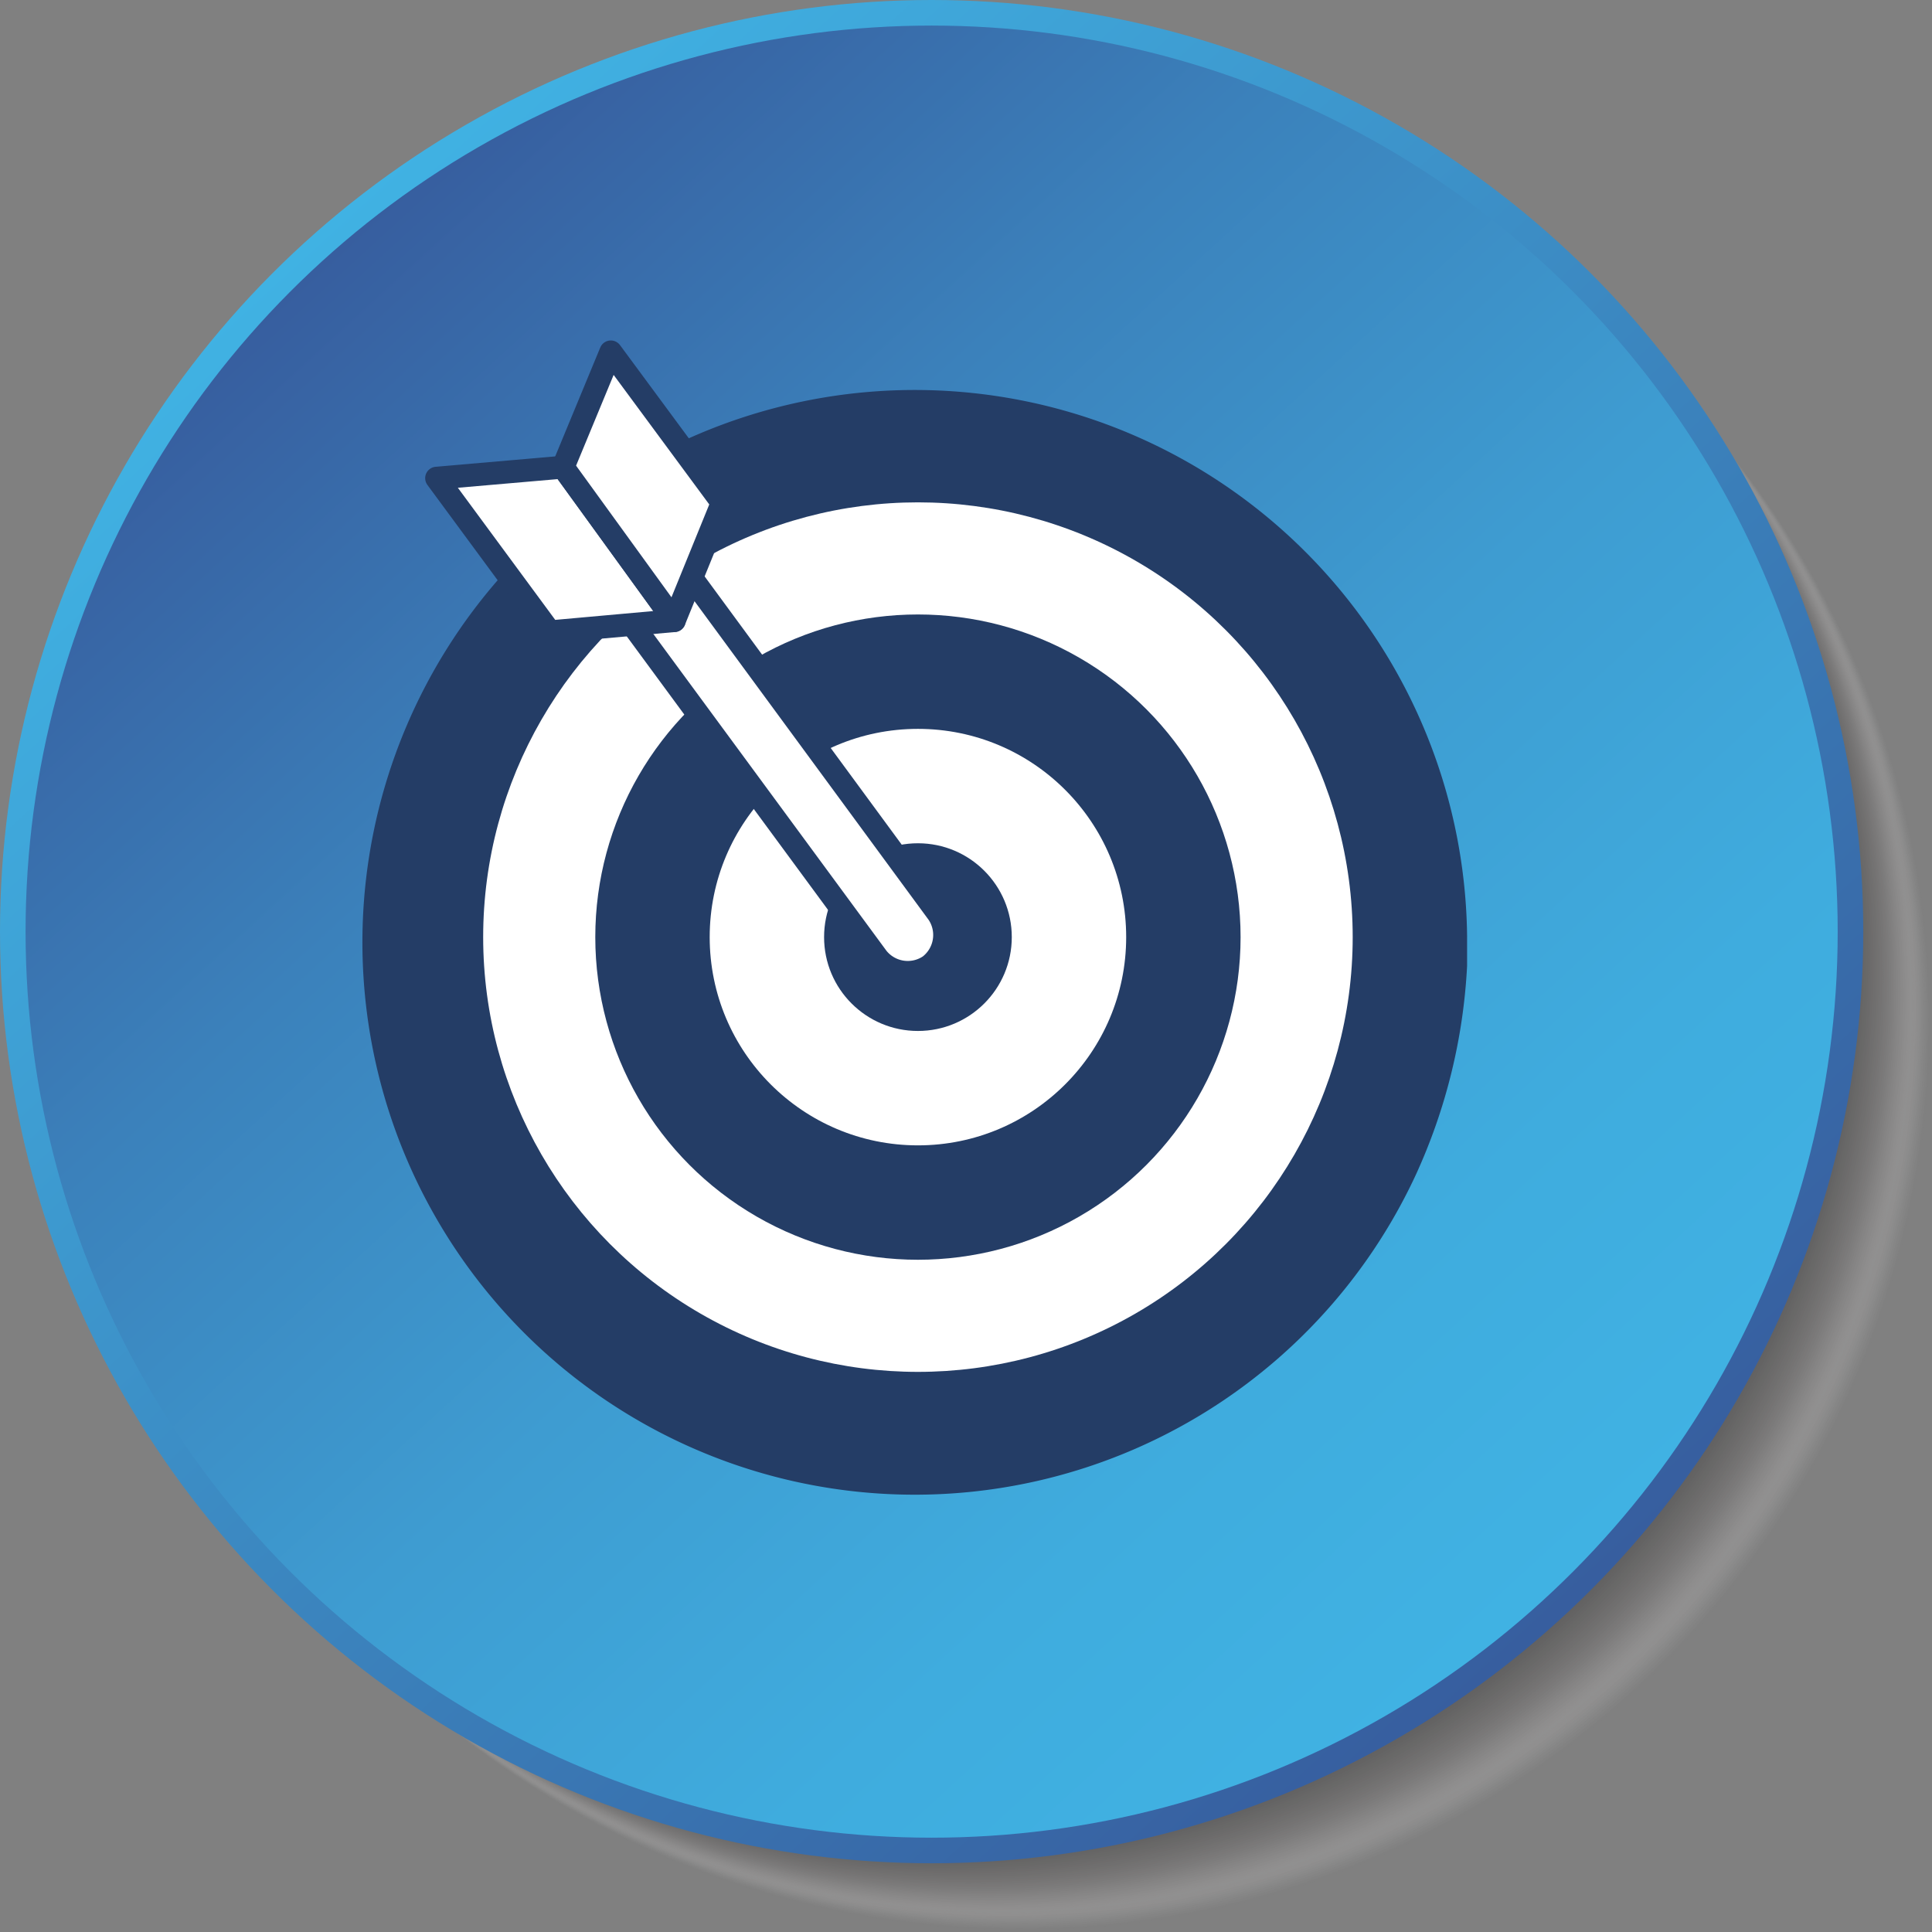
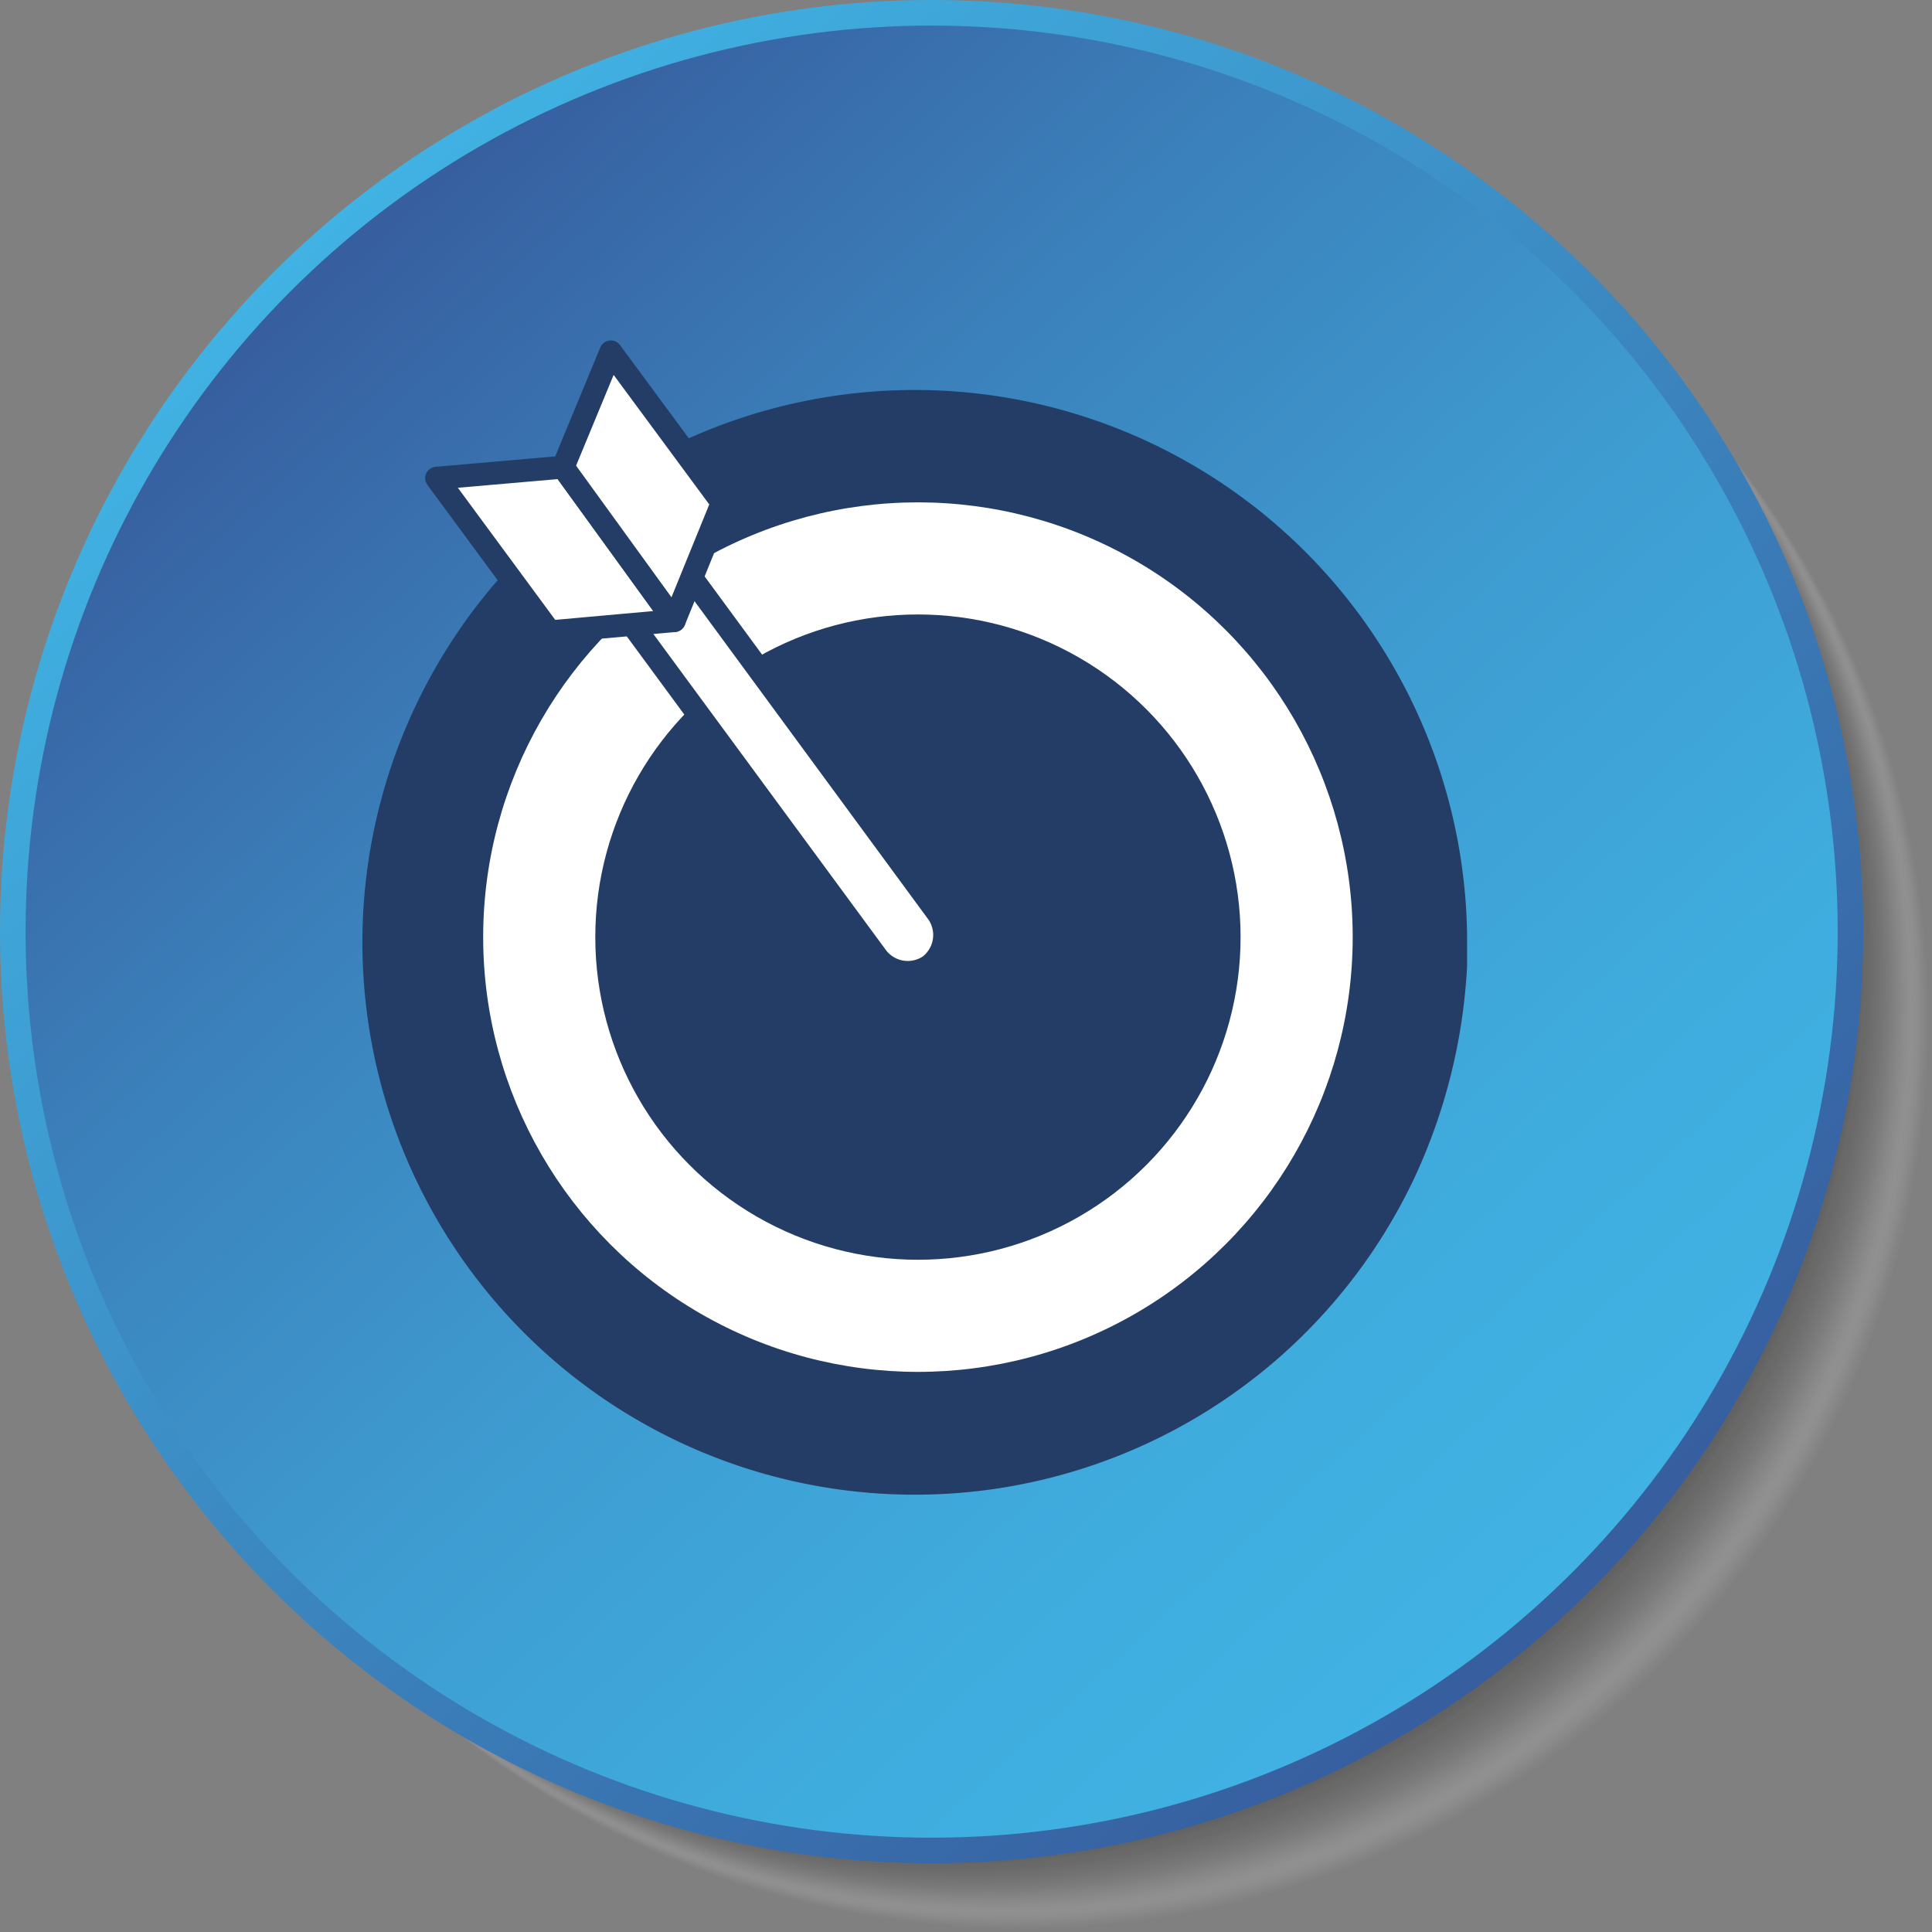
<svg xmlns="http://www.w3.org/2000/svg" viewBox="0 0 84.61 84.61">
  <rect x="0" y="0" width="84.61" height="84.61" fill="#808080" stroke="none" />
  <defs>
    <style>.cls-1{isolation:isolate;}.cls-2,.cls-3{mix-blend-mode:multiply;}.cls-2{opacity:0.35;}.cls-3,.cls-58,.cls-59,.cls-60{fill:#fff;}.cls-3{opacity:0;}.cls-4{fill:#f3f2f2;opacity:0.02;}.cls-5{fill:#eae9e9;opacity:0.04;}.cls-6{fill:#e3e2e1;opacity:0.06;}.cls-7{fill:#dcdbda;opacity:0.08;}.cls-8{fill:#d6d4d4;opacity:0.1;}.cls-9{fill:#cfcdcd;opacity:0.12;}.cls-10{fill:#c9c7c7;opacity:0.14;}.cls-11{fill:#c3c0c0;opacity:0.16;}.cls-12{fill:#bdbaba;opacity:0.18;}.cls-13{fill:#b7b4b4;opacity:0.2;}.cls-14{fill:#b1aeae;opacity:0.22;}.cls-15{fill:#aba8a8;opacity:0.24;}.cls-16{fill:#a6a3a3;opacity:0.25;}.cls-17{fill:#a09d9d;opacity:0.27;}.cls-18{fill:#9b9898;opacity:0.29;}.cls-19{fill:#969292;opacity:0.31;}.cls-20{fill:#908d8d;opacity:0.33;}.cls-21{fill:#8b8888;opacity:0.35;}.cls-22{fill:#868383;opacity:0.37;}.cls-23{fill:#817e7e;opacity:0.39;}.cls-24{fill:#7c7979;opacity:0.41;}.cls-25{fill:#787474;opacity:0.43;}.cls-26{fill:#737070;opacity:0.45;}.cls-27{fill:#6e6b6b;opacity:0.47;}.cls-28{fill:#6a6767;opacity:0.49;}.cls-29{fill:#666362;opacity:0.51;}.cls-30{fill:#615f5e;opacity:0.53;}.cls-31{fill:#5d5a5a;opacity:0.55;}.cls-32{fill:#595756;opacity:0.57;}.cls-33{fill:#555352;opacity:0.59;}.cls-34{fill:#524f4e;opacity:0.61;}.cls-35{fill:#4e4b4b;opacity:0.63;}.cls-36{fill:#4a4747;opacity:0.65;}.cls-37{fill:#464443;opacity:0.67;}.cls-38{fill:#434040;opacity:0.69;}.cls-39{fill:#3f3d3c;opacity:0.71;}.cls-40{fill:#3b3a39;opacity:0.73;}.cls-41{fill:#383636;opacity:0.75;}.cls-42{fill:#343332;opacity:0.76;}.cls-43{fill:#312f2f;opacity:0.78;}.cls-44{fill:#2d2c2c;opacity:0.8;}.cls-45{fill:#2a2928;opacity:0.82;}.cls-46{fill:#262525;opacity:0.84;}.cls-47{fill:#222221;opacity:0.86;}.cls-48{fill:#1e1e1e;opacity:0.88;}.cls-49{fill:#1a1a1a;opacity:0.9;}.cls-50{fill:#161616;opacity:0.92;}.cls-51{fill:#121211;opacity:0.94;}.cls-52{fill:#0d0d0d;opacity:0.96;}.cls-53{fill:#070707;opacity:0.98;}.cls-54{fill:#010101;}.cls-55{fill:url(#linear-gradient);}.cls-56{fill:url(#linear-gradient-2);}.cls-57{fill:#243d66;}.cls-59,.cls-60{stroke:#243d66;}.cls-59{stroke-miterlimit:10;}.cls-60{stroke-linejoin:round;}</style>
    <linearGradient id="linear-gradient" x1="-287.29" y1="308.11" x2="-232.38" y2="368.12" gradientTransform="translate(300.56 -297.39)" gradientUnits="userSpaceOnUse">
      <stop offset="0" stop-color="#40b2e3" />
      <stop offset="1" stop-color="#375e9f" />
    </linearGradient>
    <linearGradient id="linear-gradient-2" x1="-286.54" y1="308.93" x2="-233.13" y2="367.3" gradientTransform="translate(300.56 -297.39)" gradientUnits="userSpaceOnUse">
      <stop offset="0" stop-color="#375e9f" />
      <stop offset="0.28" stop-color="#3b81bb" />
      <stop offset="0.56" stop-color="#3e9cd1" />
      <stop offset="0.81" stop-color="#3facde" />
      <stop offset="1" stop-color="#40b2e3" />
    </linearGradient>
  </defs>
  <g class="cls-1">
    <g id="Lager_2" data-name="Lager 2">
      <g id="Layer_1" data-name="Layer 1">
        <g class="cls-2">
          <circle class="cls-3" cx="44.81" cy="44.81" r="39.79" />
          <circle class="cls-4" cx="44.73" cy="44.73" r="39.79" />
          <circle class="cls-5" cx="44.66" cy="44.66" r="39.79" />
          <circle class="cls-6" cx="44.58" cy="44.58" r="39.79" />
          <circle class="cls-7" cx="44.5" cy="44.5" r="39.79" />
          <circle class="cls-8" cx="44.42" cy="44.42" r="39.79" />
          <circle class="cls-9" cx="44.35" cy="44.35" r="39.79" />
          <circle class="cls-10" cx="44.27" cy="44.27" r="39.79" />
          <circle class="cls-11" cx="44.19" cy="44.19" r="39.79" />
          <circle class="cls-12" cx="44.11" cy="44.11" r="39.79" />
          <circle class="cls-13" cx="44.04" cy="44.04" r="39.79" />
          <circle class="cls-14" cx="43.96" cy="43.96" r="39.79" />
          <circle class="cls-15" cx="43.88" cy="43.88" r="39.79" />
          <circle class="cls-16" cx="43.8" cy="43.8" r="39.79" />
          <circle class="cls-17" cx="43.73" cy="43.73" r="39.79" />
          <circle class="cls-18" cx="43.65" cy="43.65" r="39.79" />
          <circle class="cls-19" cx="43.57" cy="43.57" r="39.79" />
          <circle class="cls-20" cx="43.49" cy="43.49" r="39.79" />
          <circle class="cls-21" cx="43.42" cy="43.42" r="39.79" />
          <circle class="cls-22" cx="43.34" cy="43.34" r="39.79" />
          <circle class="cls-23" cx="43.26" cy="43.26" r="39.79" />
          <circle class="cls-24" cx="43.18" cy="43.18" r="39.79" />
          <circle class="cls-25" cx="43.1" cy="43.1" r="39.79" />
          <circle class="cls-26" cx="43.03" cy="43.03" r="39.79" />
          <circle class="cls-27" cx="42.95" cy="42.95" r="39.79" />
          <circle class="cls-28" cx="42.87" cy="42.87" r="39.79" />
          <circle class="cls-29" cx="42.79" cy="42.79" r="39.79" />
          <circle class="cls-30" cx="42.72" cy="42.72" r="39.79" />
          <circle class="cls-31" cx="42.64" cy="42.64" r="39.79" />
          <circle class="cls-32" cx="42.56" cy="42.56" r="39.79" />
          <circle class="cls-33" cx="42.48" cy="42.48" r="39.79" />
          <circle class="cls-34" cx="42.41" cy="42.41" r="39.79" />
          <circle class="cls-35" cx="42.33" cy="42.33" r="39.79" />
          <circle class="cls-36" cx="42.25" cy="42.25" r="39.79" />
          <circle class="cls-37" cx="42.17" cy="42.17" r="39.79" />
          <circle class="cls-38" cx="42.1" cy="42.1" r="39.79" />
          <circle class="cls-39" cx="42.02" cy="42.02" r="39.79" />
-           <circle class="cls-40" cx="41.94" cy="41.94" r="39.79" />
          <circle class="cls-41" cx="41.86" cy="41.86" r="39.79" />
          <circle class="cls-42" cx="41.79" cy="41.79" r="39.79" />
          <circle class="cls-43" cx="41.71" cy="41.71" r="39.79" />
          <circle class="cls-44" cx="41.63" cy="41.63" r="39.79" />
          <circle class="cls-45" cx="41.55" cy="41.55" r="39.79" />
          <circle class="cls-46" cx="41.48" cy="41.48" r="39.79" />
          <circle class="cls-47" cx="41.4" cy="41.4" r="39.79" />
          <circle class="cls-48" cx="41.32" cy="41.32" r="39.79" />
          <circle class="cls-49" cx="41.24" cy="41.24" r="39.79" />
          <circle class="cls-50" cx="41.17" cy="41.17" r="39.79" />
          <circle class="cls-51" cx="41.09" cy="41.09" r="39.79" />
          <circle class="cls-52" cx="41.01" cy="41.01" r="39.79" />
          <circle class="cls-53" cx="40.93" cy="40.93" r="39.79" />
          <circle class="cls-54" cx="40.85" cy="40.85" r="39.79" />
        </g>
        <circle class="cls-55" cx="40.8" cy="40.8" r="40.8" />
        <circle class="cls-56" cx="40.8" cy="40.8" r="39.68" />
        <path class="cls-57" d="M64.25,41v1.3A25,25,0,0,1,62,51.46,24.19,24.19,0,1,1,64.25,41Z" />
        <circle class="cls-58" cx="40.2" cy="41.04" r="19.04" />
        <circle class="cls-57" cx="40.2" cy="41.04" r="14.13" />
-         <circle class="cls-58" cx="40.2" cy="41.04" r="9.12" />
        <circle class="cls-57" cx="40.2" cy="41.04" r="4.11" />
        <path class="cls-59" d="M27.78,24.68A1.7,1.7,0,0,0,27.43,27l11,14.95a1.7,1.7,0,0,0,2.28.34h0A1.7,1.7,0,0,0,41.08,40L30.06,25A1.7,1.7,0,0,0,27.78,24.68Z" />
        <polygon class="cls-60" points="24.66 20.46 29.53 27.18 24.08 27.67 19.12 20.94 24.66 20.46" />
        <polygon class="cls-60" points="31.63 22.02 26.75 15.41 24.66 20.46 29.53 27.18 31.63 22.02" />
      </g>
    </g>
  </g>
</svg>